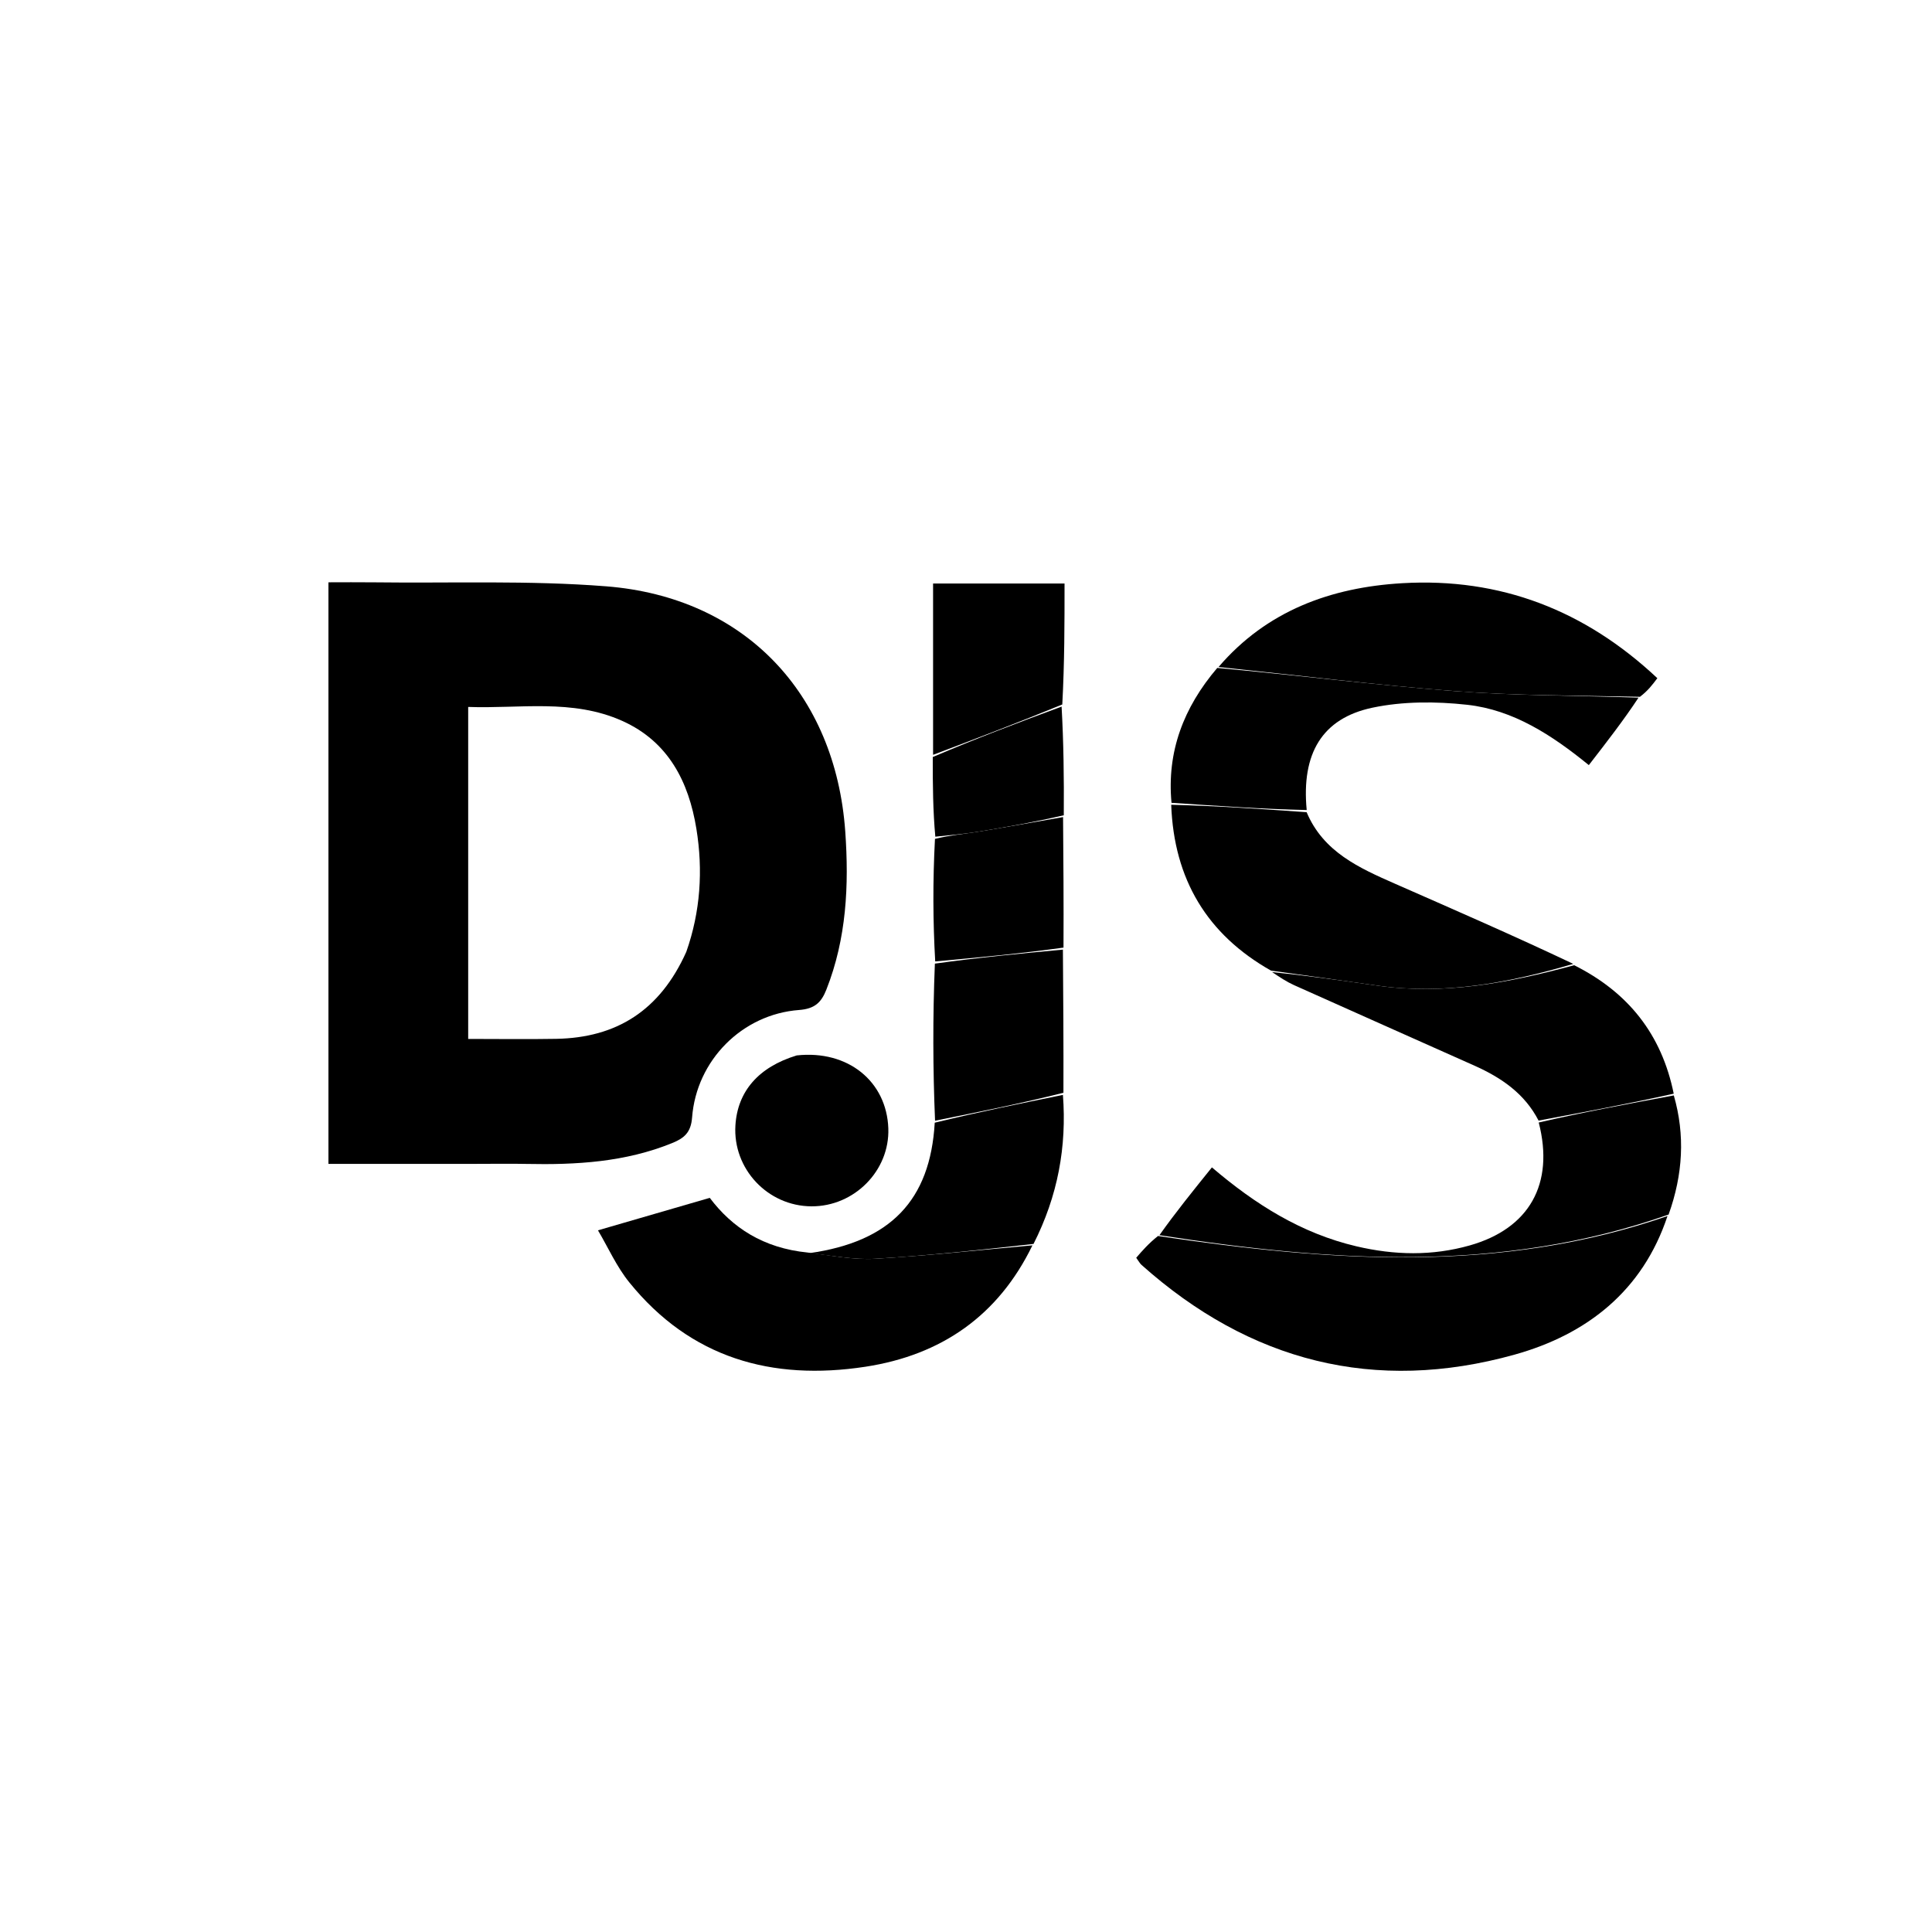
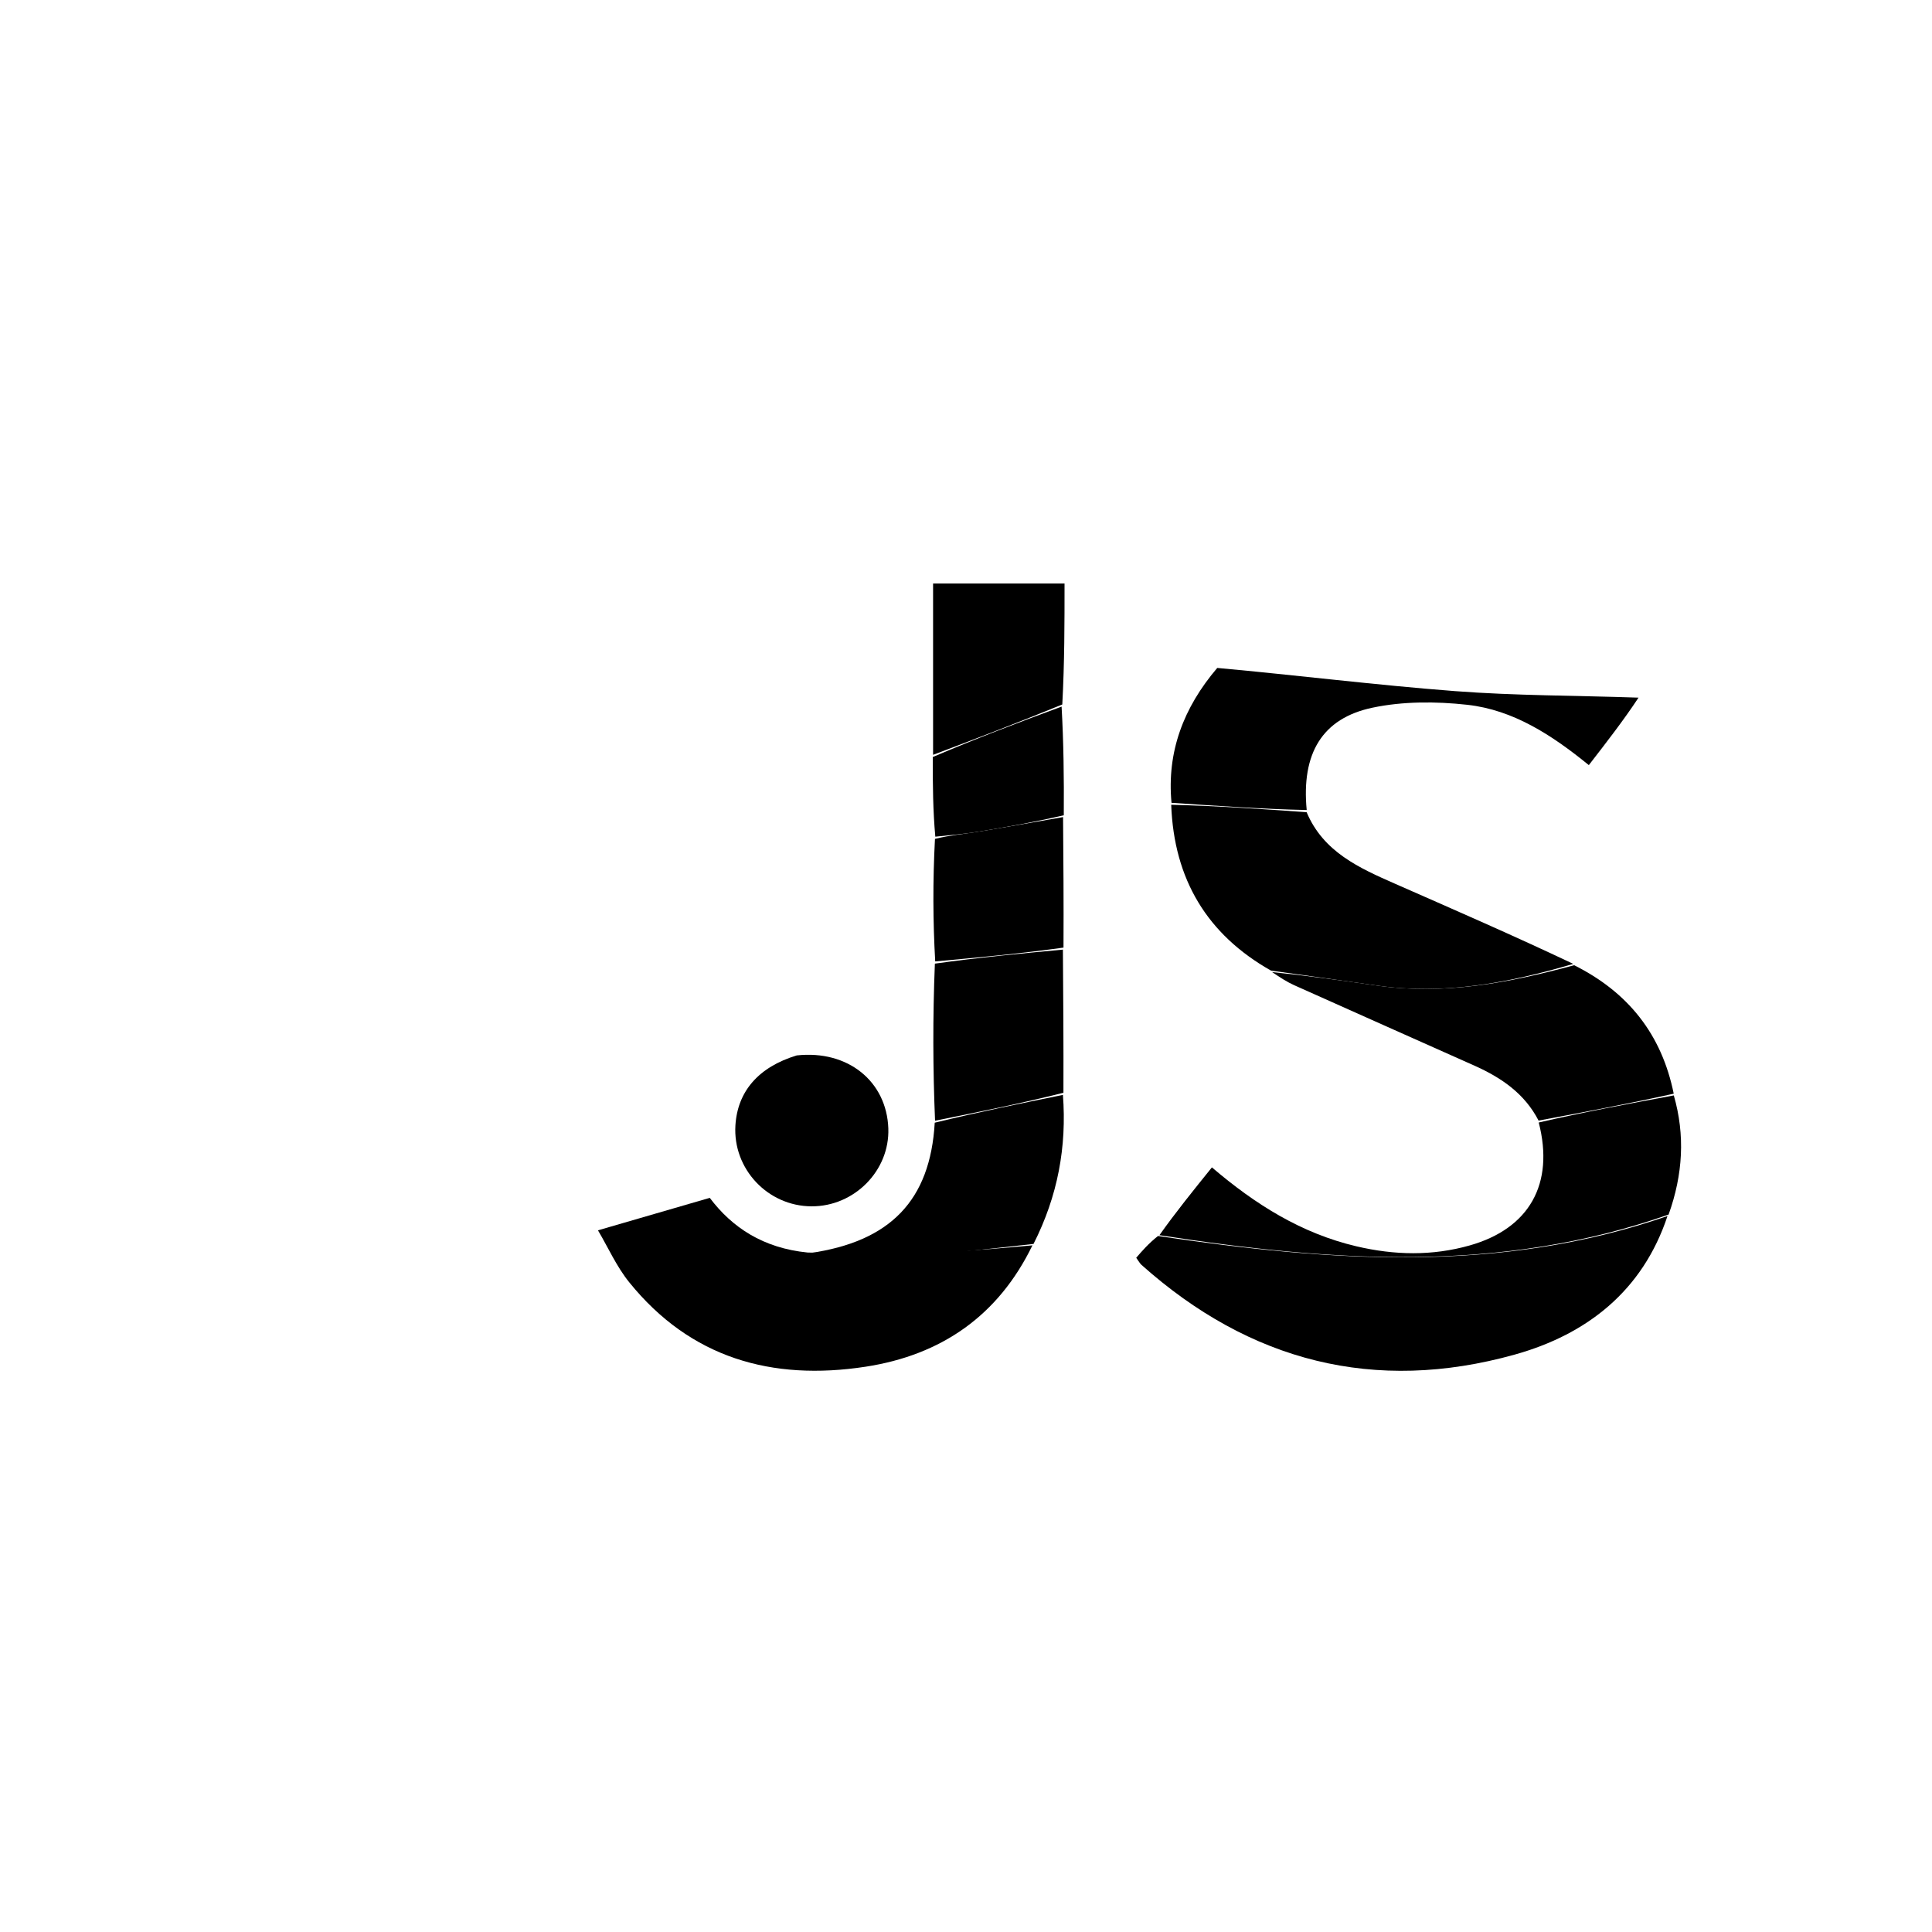
<svg xmlns="http://www.w3.org/2000/svg" viewBox="0 0 402 402" fill="none">
-   <path d="M99 242.171C88.536 242.171 78.572 242.171 68.34 242.171C68.34 201.837 68.34 161.801 68.34 121.164C71.524 121.164 74.634 121.131 77.744 121.17C93.881 121.373 110.087 120.732 126.141 121.999C154.87 124.268 173.835 144.232 175.877 173.013C176.67 184.196 176.143 195.28 171.947 205.913C170.888 208.598 169.526 209.91 166.262 210.154C154.418 211.039 144.904 220.64 144.005 232.531C143.768 235.66 142.344 236.831 139.866 237.84C130.091 241.821 119.856 242.399 109.489 242.182C106.161 242.113 102.83 242.171 99 242.171ZM142.801 198.055C145.741 189.704 146.31 181.112 144.901 172.45C143.303 162.623 139.049 154.301 129.489 150.007C119.072 145.33 108.05 147.498 97.417 147.095C97.417 170.599 97.417 193.347 97.417 216.174C103.753 216.174 109.747 216.263 115.737 216.156C128.247 215.932 137.305 210.307 142.801 198.055Z" fill="currentColor" />
  <path d="M346.965 253.019C341.795 268.613 330.172 277.671 315.168 281.858C286.07 289.979 260.058 283.318 237.52 263.191C237.17 262.879 236.944 262.428 236.418 261.711C237.684 260.243 238.953 258.77 240.951 257.177C277.036 262.541 312.278 265.02 346.965 253.019Z" fill="currentColor" />
-   <path d="M214.823 259.127C207.734 273.737 195.895 281.961 180.062 284.384C160.602 287.361 143.678 282.589 130.926 266.809C128.287 263.544 126.533 259.564 124.422 255.999C132.548 253.639 139.855 251.517 147.685 249.243C152.335 255.42 158.797 259.698 168.03 260.618C173.226 261.272 177.716 262.174 182.138 261.913C193.05 261.269 203.93 260.091 214.823 259.127Z" fill="currentColor" />
+   <path d="M214.823 259.127C207.734 273.737 195.895 281.961 180.062 284.384C160.602 287.361 143.678 282.589 130.926 266.809C128.287 263.544 126.533 259.564 124.422 255.999C132.548 253.639 139.855 251.517 147.685 249.243C152.335 255.42 158.797 259.698 168.03 260.618C193.05 261.269 203.93 260.091 214.823 259.127Z" fill="currentColor" />
  <path d="M264.466 201.962C251.188 194.457 244.267 182.984 243.698 167.453C253.432 167.693 262.655 168.346 271.878 168.999C275.345 177.264 282.813 180.603 290.291 183.892C302.702 189.352 315.136 194.759 327.361 200.56C313.838 204.539 300.408 207.084 286.507 205.067C279.164 204.002 271.813 202.995 264.466 201.962Z" fill="currentColor" />
-   <path d="M253.543 138.79C263.591 127.062 276.945 122.214 291.785 121.349C312.164 120.16 329.789 126.968 344.851 141.115C343.772 142.55 342.9 143.708 341.234 144.986C327.871 144.709 315.267 144.761 302.741 143.804C286.31 142.549 269.939 140.498 253.543 138.79Z" fill="currentColor" />
  <path d="M264.686 202.263C271.813 202.995 279.164 204.002 286.507 205.067C300.408 207.084 313.838 204.539 327.546 200.839C338.775 206.459 345.748 215.205 348.259 227.568C338.644 229.705 329.391 231.436 320.138 233.167C317.253 227.557 312.395 224.238 306.836 221.754C294.305 216.157 281.76 210.591 269.239 204.972C267.737 204.298 266.348 203.373 264.686 202.263Z" fill="currentColor" />
  <path d="M253.28 138.98C269.939 140.498 286.31 142.549 302.741 143.804C315.267 144.761 327.871 144.709 340.934 145.163C337.882 149.795 334.337 154.369 330.594 159.199C322.922 152.96 314.902 147.709 305.281 146.647C298.792 145.931 291.926 145.914 285.58 147.25C275.057 149.466 270.766 156.844 271.892 168.546C262.655 168.346 253.432 167.693 243.762 167.048C242.766 156.444 246.247 147.235 253.28 138.98Z" fill="currentColor" />
  <path d="M320.172 233.566C329.391 231.436 338.644 229.705 348.277 227.928C350.653 236.181 350.185 244.356 347.195 252.718C312.278 265.02 277.036 262.541 241.247 257.013C244.548 252.345 248.28 247.722 252.169 242.903C261.246 250.659 270.844 256.652 282.242 259.327C290.143 261.181 297.992 261.364 305.852 259.131C318.176 255.628 323.473 246.37 320.172 233.566Z" fill="currentColor" />
  <path d="M215.047 258.83C203.93 260.091 193.05 261.269 182.138 261.913C177.716 262.174 173.226 261.272 168.438 260.745C185.199 258.374 193.57 249.81 194.494 233.604C203.697 231.363 212.432 229.592 221.167 227.822C221.984 238.592 220.11 248.847 215.047 258.83Z" fill="currentColor" />
  <path d="M194.15 157.062C194.15 145.274 194.15 133.486 194.15 121.417C203.196 121.417 211.963 121.417 221.504 121.417C221.504 129.621 221.504 137.867 221.035 146.582C211.762 150.388 202.956 153.725 194.15 157.062Z" fill="currentColor" />
  <path d="M221.273 227.377C212.432 229.592 203.697 231.363 194.56 233.189C194.113 222.492 194.068 211.739 194.524 200.507C203.738 199.215 212.451 198.402 221.164 197.59C221.235 207.371 221.307 217.152 221.273 227.377Z" fill="currentColor" />
  <path d="M165.776 219.606C176.453 218.44 184.486 225.019 184.837 234.783C185.153 243.565 177.77 251.054 168.843 251.007C159.732 250.959 152.456 243.206 153.022 234.149C153.463 227.102 157.808 222.031 165.776 219.606Z" fill="currentColor" />
  <path d="M221.286 197.171C212.451 198.402 203.738 199.215 194.594 200.047C194.12 191.719 194.078 183.372 194.543 174.55C197.808 173.753 200.582 173.533 203.319 173.09C209.288 172.124 215.239 171.046 221.197 170.014C221.267 178.926 221.338 187.839 221.286 197.171Z" fill="currentColor" />
  <path d="M221.346 169.637C215.239 171.046 209.288 172.124 203.319 173.09C200.582 173.533 197.808 173.753 194.616 174.093C194.128 168.733 194.073 163.355 194.085 157.52C202.956 153.725 211.762 150.388 220.891 147.027C221.308 154.423 221.402 161.842 221.346 169.637Z" fill="currentColor" />
</svg>